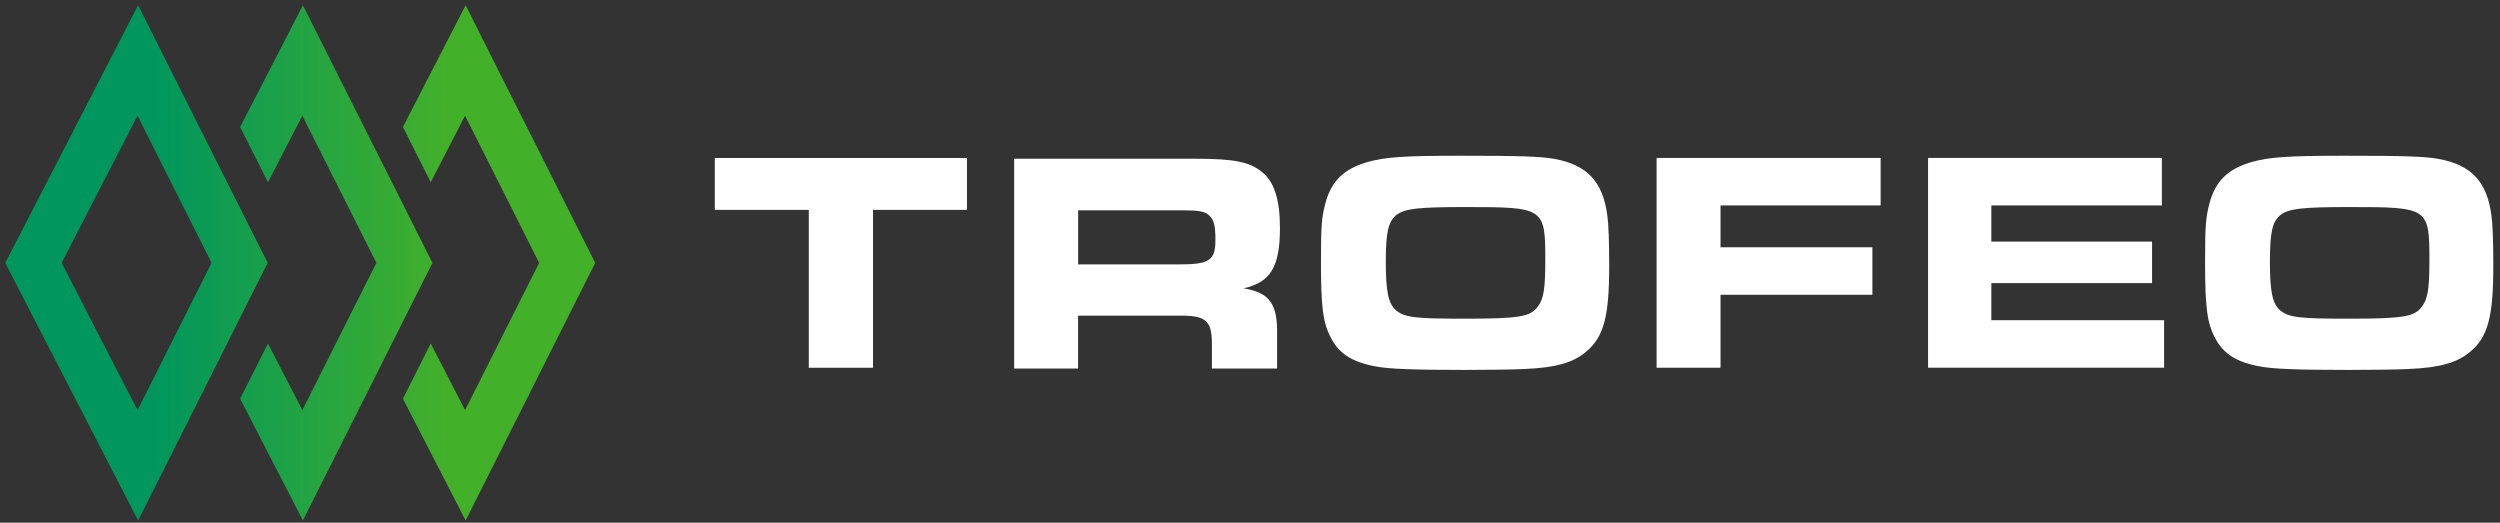
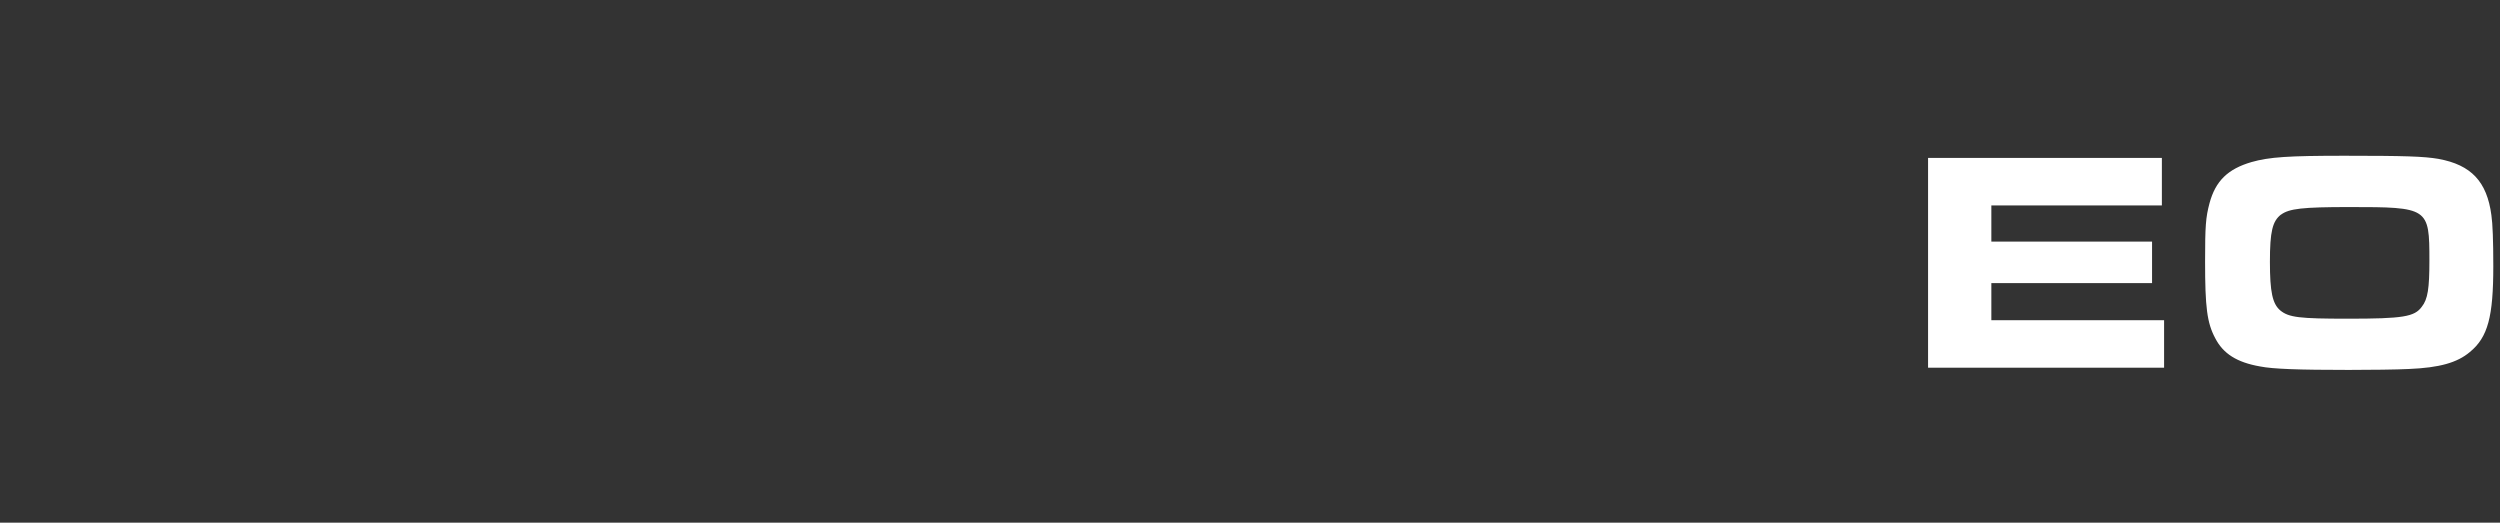
<svg xmlns="http://www.w3.org/2000/svg" width="287" height="60" viewBox="0 0 287 60" fill="none">
  <rect x="0" y="0" width="287" height="60" fill="#333333" stroke="none" />
-   <path d="M28.798 34.021L30.595 30.446L30.731 30.178L30.595 29.91L29.341 27.421L28.795 26.338L28.249 25.253L25.729 20.24L25.177 19.154L24.641 18.076L16.389 1.669L15.852 0.603L15.306 1.663L0.745 29.907L0.602 30.181L0.745 30.456L15.306 58.693L15.852 59.753L16.389 58.69L24.641 42.29L25.18 41.205L25.729 40.126L28.249 35.109L28.795 34.027L28.798 34.021ZM7.077 30.178L15.789 13.277L20.978 23.597L21.524 24.682L22.07 25.767L24.291 30.181L22.07 34.592L21.524 35.677L20.984 36.763L15.789 47.083L7.077 30.181V30.178ZM49.511 30.446L35.308 58.684L34.772 59.75L34.226 58.69L27.71 46.051L27.57 45.78L27.706 45.508L30.227 40.498L30.763 39.435L31.309 40.495L34.708 47.083L43.211 30.181L34.708 13.28L31.309 19.867L30.763 20.928L30.227 19.864L27.706 14.854L27.57 14.583L27.71 14.312L34.226 1.666L34.772 0.606L35.308 1.673L49.511 29.916L49.647 30.184L49.511 30.453V30.446ZM68.332 30.178L68.195 30.446L53.992 58.684L53.456 59.75L52.91 58.69L46.394 46.051L46.254 45.78L46.391 45.505L48.911 40.495L49.447 39.432L49.993 40.492L53.389 47.08L61.892 30.178L53.389 13.277L49.993 19.864L49.447 20.924L48.911 19.861L46.391 14.851L46.254 14.58L46.394 14.308L52.91 1.663L53.456 0.603L53.992 1.669L68.195 29.913L68.332 30.181V30.178Z" fill="url(#paint0_linear_130_66)" />
-   <path d="M92.849 24.092H82.061V18.136H111.01V24.092H100.222V42.218H92.849V24.092Z" fill="white" />
-   <path d="M116.431 18.224H137.315C141.599 18.224 143.488 18.583 144.868 19.741C146.284 20.861 146.938 22.918 146.938 26.168C146.938 30.645 145.849 32.415 142.761 33.099C145.776 33.604 146.684 34.87 146.611 38.517V42.309H139.127V39.312C139.092 36.712 138.365 36.169 135.058 36.242H123.762V42.309H116.425V18.227L116.431 18.224ZM135.28 30.355C138.841 30.355 139.53 29.922 139.53 27.537C139.53 25.985 139.384 25.335 138.914 24.83C138.368 24.253 137.753 24.146 135.537 24.146H123.769V30.355H135.283H135.28Z" fill="white" />
-   <path d="M178.451 18.243C182.193 18.927 184.008 20.842 184.516 24.704C184.662 25.679 184.735 27.629 184.735 30.554C184.735 36.365 184.116 38.712 182.047 40.41C180.593 41.637 178.559 42.215 175.036 42.36C173.728 42.432 170.494 42.467 168.136 42.467C162.359 42.467 159.417 42.36 157.967 42.069C155.279 41.599 153.717 40.59 152.809 38.82C151.867 37.05 151.648 35.28 151.648 30.011C151.648 25.966 151.721 24.957 152.156 23.332C152.844 20.77 154.263 19.397 156.986 18.602C159.021 18.025 161.236 17.88 167.628 17.88C174.601 17.88 176.743 17.952 178.451 18.24V18.243ZM160.363 24.632C159.382 25.389 159.09 26.581 159.09 30.049C159.09 33.516 159.382 34.885 160.29 35.646C161.271 36.441 162.47 36.586 168.028 36.586C174.385 36.586 175.693 36.368 176.527 35.214C177.216 34.346 177.4 33.119 177.4 29.907C177.4 23.84 177.292 23.77 168.212 23.77C162.801 23.77 161.312 23.95 160.366 24.638L160.363 24.632Z" fill="white" />
-   <path d="M190.181 18.132H215.896V23.584H197.516V28.386H214.95V33.838H197.516V42.215H190.178V18.132H190.181Z" fill="white" />
  <path d="M248.183 18.133V23.584H228.607V27.736H247.056V32.501H228.607V36.76H248.437V42.212H221.342V18.129H248.183V18.133Z" fill="white" />
  <path d="M279.947 18.243C283.688 18.927 285.504 20.842 286.012 24.704C286.158 25.679 286.231 27.629 286.231 30.554C286.231 36.365 285.612 38.712 283.542 40.41C282.089 41.637 280.054 42.215 276.531 42.36C275.224 42.432 271.99 42.467 269.632 42.467C263.855 42.467 260.913 42.36 259.463 42.069C256.774 41.599 255.213 40.59 254.305 38.82C253.363 37.05 253.144 35.28 253.144 30.011C253.144 25.966 253.217 24.957 253.651 23.332C254.34 20.77 255.759 19.397 258.482 18.602C260.516 18.025 262.732 17.88 269.124 17.88C276.097 17.88 278.239 17.952 279.947 18.24V18.243ZM261.859 24.632C260.878 25.389 260.586 26.581 260.586 30.049C260.586 33.516 260.878 34.885 261.786 35.646C262.767 36.441 263.966 36.586 269.524 36.586C275.881 36.586 277.188 36.368 278.023 35.214C278.712 34.346 278.896 33.119 278.896 29.907C278.896 23.84 278.788 23.77 269.708 23.77C264.296 23.77 262.808 23.95 261.862 24.638L261.859 24.632Z" fill="white" />
  <defs>
    <linearGradient id="paint0_linear_130_66" x1="0.608" y1="30.175" x2="68.332" y2="30.175" gradientUnits="userSpaceOnUse">
      <stop offset="0.25" stop-color="#00965E" />
      <stop offset="0.75" stop-color="#43B02A" />
    </linearGradient>
  </defs>
</svg>